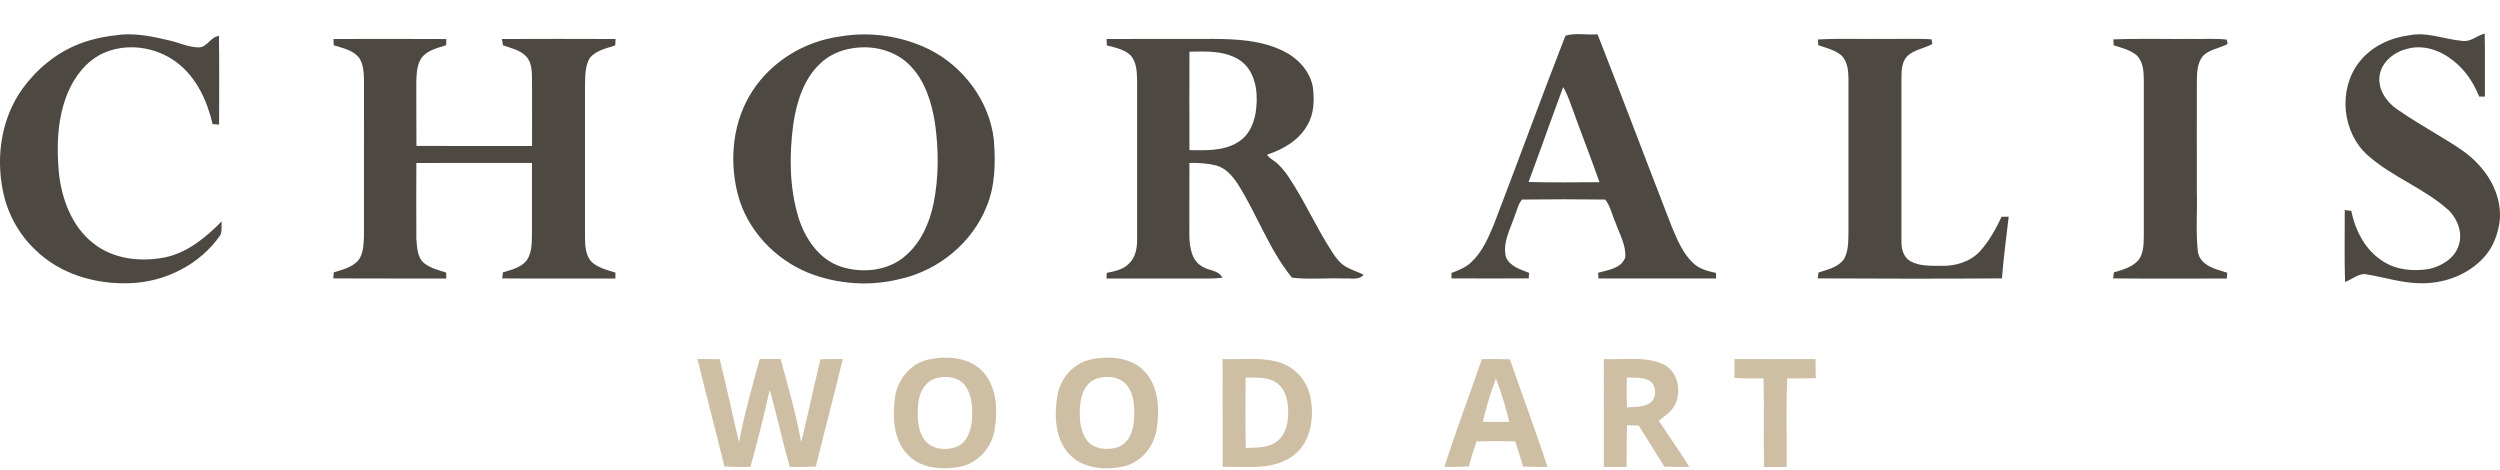
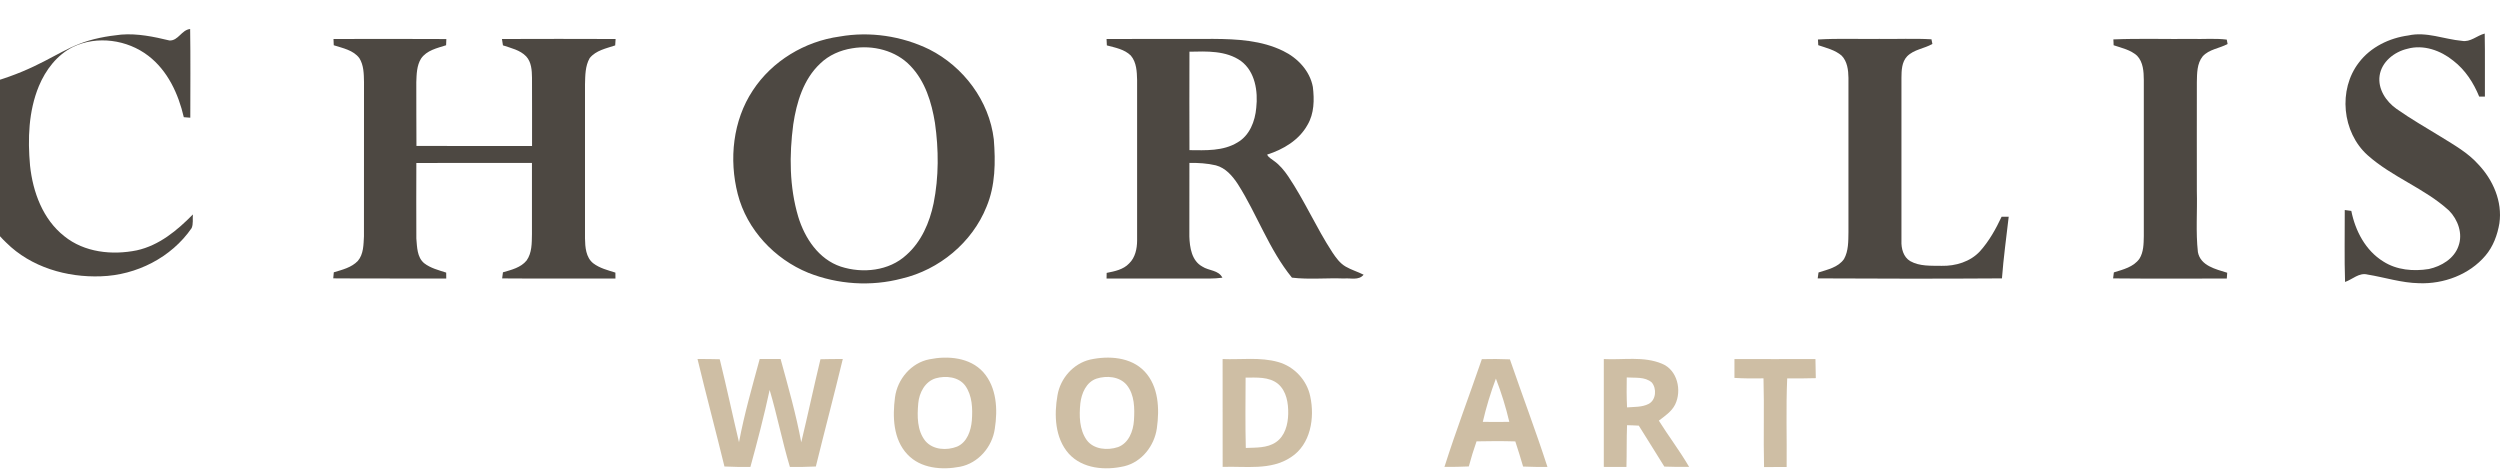
<svg xmlns="http://www.w3.org/2000/svg" version="1.1" id="Layer_1" x="0px" y="0px" viewBox="0 0 500 94" style="enable-background:new 0 0 500 94;" xml:space="preserve">
  <style type="text/css">
	.st0{fill:#CEBEA4;}
	.st1{fill:#4D4842;}
</style>
  <path class="st0" d="M139.5,71.8c1.48,0,2.97,0.01,4.45,0.05c1.36,5.51,2.54,11.07,3.85,16.6c1.05-5.63,2.65-11.13,4.14-16.65  c1.39,0.01,2.78,0.01,4.18,0c1.51,5.52,3.09,11.03,4.13,16.66c1.33-5.52,2.51-11.08,3.84-16.61c1.49-0.04,2.98-0.05,4.47-0.05  c-1.73,7.18-3.63,14.32-5.39,21.5c-1.73,0.09-3.46,0.1-5.19,0.09c-1.53-5.09-2.54-10.31-4.05-15.4c-1.11,5.17-2.45,10.3-3.85,15.4  c-1.73,0.01-3.46,0-5.19-0.09C143.14,86.12,141.23,78.99,139.5,71.8z" />
  <g>
    <path class="st0" d="M185.87,71.86c3.69-0.75,8.11-0.39,10.78,2.57c2.7,3.04,2.92,7.48,2.31,11.32c-0.51,3.64-3.31,6.9-6.97,7.6   c-3.59,0.69-7.86,0.36-10.5-2.47c-2.86-3-3-7.54-2.49-11.42C179.48,75.84,182.22,72.57,185.87,71.86z M187.14,75.66   c-2.15,0.65-3.31,2.91-3.49,5.02c-0.22,2.53-0.26,5.41,1.41,7.5c1.52,1.81,4.29,1.96,6.36,1.14c2.01-0.87,2.78-3.2,2.95-5.23   c0.17-2.35,0.1-4.95-1.31-6.94C191.75,75.35,189.16,75.09,187.14,75.66z" />
  </g>
  <g>
    <path class="st0" d="M218.01,71.92c3.7-0.81,8.16-0.54,10.91,2.37c2.82,3,3,7.5,2.45,11.37c-0.49,3.49-3,6.74-6.5,7.58   c-3.78,0.88-8.35,0.54-11.11-2.5c-2.79-3.14-2.96-7.76-2.26-11.7C212.07,75.67,214.65,72.72,218.01,71.92z M219.29,75.73   c-2.05,0.7-2.99,2.94-3.22,4.93c-0.25,2.48-0.22,5.24,1.27,7.35c1.4,1.9,4.17,2.11,6.26,1.41c2.15-0.8,3.05-3.2,3.19-5.32   c0.15-2.41,0.15-5.14-1.45-7.11C223.9,75.27,221.31,75.08,219.29,75.73z" />
  </g>
  <g>
    <path class="st0" d="M244.52,71.81c3.71,0.15,7.52-0.43,11.14,0.6c3.19,0.9,5.73,3.62,6.39,6.87c0.93,4.29,0.09,9.61-3.86,12.16   c-4.03,2.7-9.1,1.77-13.66,1.94C244.53,86.19,244.53,79,244.52,71.81z M249.12,75.52c-0.02,4.69-0.08,9.38,0.04,14.07   c2.03-0.09,4.26,0.05,6.02-1.15c1.82-1.23,2.41-3.55,2.46-5.63c0.05-2.14-0.32-4.59-2.05-6.05   C253.77,75.3,251.3,75.53,249.12,75.52z" />
  </g>
  <g>
    <path class="st0" d="M296.37,71.83c1.87-0.05,3.74-0.04,5.61,0.04c2.47,7.18,5.17,14.29,7.51,21.52c-1.62,0.01-3.25-0.01-4.87-0.08   c-0.48-1.69-1.02-3.36-1.56-5.03c-2.58-0.08-5.17-0.07-7.75-0.01c-0.58,1.65-1.1,3.33-1.55,5.02c-1.62,0.08-3.25,0.09-4.87,0.09   C291.19,86.14,293.9,79.02,296.37,71.83z M296.56,84.37c1.76,0.03,3.53,0.03,5.3,0c-0.69-2.94-1.59-5.84-2.68-8.65   C298.12,78.54,297.24,81.44,296.56,84.37z" />
  </g>
  <g>
    <path class="st0" d="M320.76,71.81c3.86,0.21,7.95-0.61,11.63,0.93c3.1,1.25,4.02,5.36,2.63,8.18c-0.7,1.4-2.05,2.28-3.25,3.21   c1.95,3.12,4.2,6.06,6.05,9.24c-1.65,0.03-3.3,0.01-4.95-0.05c-1.73-2.71-3.37-5.48-5.11-8.19c-0.78-0.05-1.57-0.07-2.35-0.09   c-0.11,2.78-0.04,5.57-0.12,8.35c-1.51-0.01-3.02-0.02-4.53-0.01C320.76,86.19,320.77,79,320.76,71.81z M325.35,75.49   c-0.04,2-0.04,3.99,0.06,5.99c1.44-0.12,2.98-0.02,4.3-0.69c1.52-0.77,1.67-3.09,0.64-4.3C328.98,75.3,327.02,75.61,325.35,75.49z" />
  </g>
  <path class="st0" d="M346.89,71.81c5.4,0.01,10.8,0.02,16.2,0c0.03,1.27,0.06,2.54,0.07,3.82c-1.91,0.06-3.82,0.06-5.72,0.05  c-0.26,5.9-0.05,11.81-0.11,17.72c-1.51-0.01-3.02,0-4.52,0.01c-0.15-5.91,0.06-11.83-0.11-17.74c-1.94,0.04-3.88,0.03-5.81-0.09  C346.89,74.31,346.9,73.06,346.89,71.81z" />
  <g>
-     <path class="st1" d="M15.8,8.8c2.69-1.07,5.57-1.58,8.44-1.88c3.27-0.26,6.52,0.42,9.67,1.18c1.92,0.44,3.76,1.34,5.76,1.38   c1.76,0.06,2.39-2.12,4.12-2.3c0.09,5.91,0.03,11.82,0.03,17.74c-0.43-0.03-0.87-0.07-1.3-0.1c-1.08-4.66-3.22-9.32-7.11-12.29   c-4.2-3.22-10.24-4.08-15.05-1.76c-3.19,1.58-5.47,4.58-6.82,7.82c-2.08,5.02-2.25,10.58-1.77,15.92   c0.56,5.28,2.56,10.74,6.85,14.11c4.01,3.25,9.57,3.83,14.49,2.83c4.48-0.98,8.1-4,11.23-7.18c-0.09,0.9,0.12,1.89-0.26,2.74   c-4.05,5.88-11.04,9.41-18.13,9.63c-6.83,0.26-14-1.82-18.93-6.72c-3.34-3.14-5.59-7.37-6.46-11.85   c-1.4-6.94-0.23-14.57,3.97-20.37C7.38,13.79,11.26,10.57,15.8,8.8z" />
+     <path class="st1" d="M15.8,8.8c2.69-1.07,5.57-1.58,8.44-1.88c3.27-0.26,6.52,0.42,9.67,1.18c1.76,0.06,2.39-2.12,4.12-2.3c0.09,5.91,0.03,11.82,0.03,17.74c-0.43-0.03-0.87-0.07-1.3-0.1c-1.08-4.66-3.22-9.32-7.11-12.29   c-4.2-3.22-10.24-4.08-15.05-1.76c-3.19,1.58-5.47,4.58-6.82,7.82c-2.08,5.02-2.25,10.58-1.77,15.92   c0.56,5.28,2.56,10.74,6.85,14.11c4.01,3.25,9.57,3.83,14.49,2.83c4.48-0.98,8.1-4,11.23-7.18c-0.09,0.9,0.12,1.89-0.26,2.74   c-4.05,5.88-11.04,9.41-18.13,9.63c-6.83,0.26-14-1.82-18.93-6.72c-3.34-3.14-5.59-7.37-6.46-11.85   c-1.4-6.94-0.23-14.57,3.97-20.37C7.38,13.79,11.26,10.57,15.8,8.8z" />
    <g>
      <path class="st1" d="M167.91,7.31c6.04-1.07,12.44-0.12,17.95,2.57c6.85,3.46,11.99,10.3,12.9,17.98    c0.36,4.53,0.33,9.24-1.46,13.5c-2.87,7.16-9.47,12.6-16.94,14.35c-6.15,1.63-12.8,1.19-18.7-1.15    c-6.75-2.75-12.29-8.63-14.11-15.75c-1.78-6.92-0.98-14.7,3.01-20.72C154.42,12.19,160.96,8.27,167.91,7.31z M170.44,9.66    c-2.37,0.37-4.68,1.37-6.41,3.06c-3.35,3.14-4.72,7.76-5.38,12.16c-0.81,6.14-0.78,12.51,1,18.48c1.3,4.27,4.09,8.49,8.5,9.96    c4.37,1.42,9.67,0.88,13.14-2.34c2.99-2.64,4.63-6.47,5.43-10.31c1.06-5.3,1.03-10.77,0.27-16.1c-0.66-4.09-1.95-8.32-4.89-11.38    C179.17,10.08,174.56,8.96,170.44,9.66z" />
    </g>
    <g>
-       <path class="st1" d="M313.09,7.14c1.99-0.63,4.3-0.09,6.42-0.28c5.05,12.84,9.89,25.76,14.9,38.62c1.1,2.58,2.21,5.31,4.33,7.23    c1.22,1.13,2.88,1.52,4.46,1.88c0,0.27,0.02,0.82,0.02,1.1c-7.84,0.02-15.68,0-23.52,0.01c-0.03-0.29-0.07-0.86-0.09-1.14    c1.95-0.58,4.61-0.82,5.43-3.04c0.24-2.42-1.12-4.63-1.88-6.85c-0.73-1.57-1.04-3.4-2.12-4.76c-5.55-0.07-11.1-0.07-16.64,0    c-0.8,0.95-1.01,2.25-1.5,3.38c-0.87,2.59-2.4,5.24-1.73,8.06c0.74,1.92,2.91,2.53,4.65,3.23c-0.02,0.27-0.06,0.83-0.08,1.1    c-5.15,0.02-10.3,0.01-15.44,0c0-0.27,0-0.81-0.01-1.08c1.37-0.54,2.81-1.07,3.9-2.1c2.25-2.07,3.49-4.95,4.63-7.72    C303.63,32.26,308.21,19.64,313.09,7.14z M312.64,17.41c-2.36,6.31-4.57,12.68-6.93,18.99c4.73,0.13,9.46,0.06,14.19,0.04    c-1.85-5.24-3.88-10.41-5.76-15.63C313.73,19.64,313.25,18.49,312.64,17.41z" />
-     </g>
+       </g>
    <path class="st1" d="M471.77,12.52c2.35-3.11,6.08-4.91,9.9-5.43c3.62-0.81,7.14,0.76,10.72,1.08c1.7,0.31,2.99-1.06,4.55-1.46   c0.09,4.21,0.01,8.41,0.04,12.61c-0.29,0-0.86,0-1.14,0c-1.13-2.76-2.79-5.34-5.18-7.18c-2.52-2.05-5.98-3.29-9.2-2.38   c-2.61,0.61-5.14,2.6-5.54,5.37c-0.38,2.67,1.28,5.16,3.38,6.64c2.88,2.03,5.94,3.78,8.94,5.62c2.6,1.62,5.34,3.15,7.4,5.46   c2.96,3.1,4.87,7.46,4.24,11.8c-0.39,2.33-1.24,4.65-2.79,6.47c-3.22,3.81-8.36,5.71-13.28,5.52c-3.5-0.06-6.86-1.17-10.29-1.73   c-1.7-0.45-3.02,0.97-4.51,1.48c-0.16-4.8-0.04-9.59-0.06-14.39c0.43,0.06,0.87,0.12,1.31,0.18c0.8,3.99,2.84,7.92,6.39,10.11   c2.69,1.73,6.04,2.01,9.13,1.51c2.49-0.55,5.04-2.06,5.91-4.58c0.92-2.47-0.1-5.29-1.88-7.1c-4.89-4.47-11.38-6.69-16.31-11.1   C468.42,26.45,467.59,17.94,471.77,12.52z" />
    <path class="st1" d="M66.7,7.8c7.52-0.02,15.05-0.03,22.57,0.01c-0.01,0.31-0.03,0.93-0.05,1.24c-1.79,0.57-3.88,1.01-5.01,2.67   c-0.87,1.4-0.89,3.11-0.95,4.71c0.02,4.25-0.01,8.5,0.03,12.75c7.7,0.05,15.41,0.01,23.12,0.02c-0.01-4.55,0.02-9.1-0.01-13.65   c-0.02-1.48-0.11-3.14-1.17-4.28c-1.22-1.27-3.02-1.65-4.64-2.2c-0.05-0.32-0.15-0.95-0.2-1.27c7.58-0.03,15.16-0.03,22.73,0   c-0.02,0.32-0.06,0.96-0.08,1.28c-1.78,0.6-3.86,0.99-5.1,2.54c-0.91,1.58-0.89,3.48-0.94,5.25c0,10.27,0,20.55,0,30.82   c0.03,1.73,0.17,3.79,1.64,4.96c1.29,0.99,2.91,1.39,4.44,1.87c0,0.3,0,0.89,0.01,1.19c-7.55-0.02-15.11,0.03-22.66-0.03   c0.05-0.41,0.11-0.82,0.16-1.22c1.68-0.49,3.57-0.93,4.73-2.36c1.08-1.52,1.04-3.47,1.07-5.26c0.01-4.75,0-9.5,0-14.25   c-7.71,0-15.41-0.03-23.12,0.01c-0.01,5.04-0.03,10.07,0,15.11c0.15,1.69,0.13,3.72,1.55,4.92c1.28,1,2.9,1.4,4.42,1.89   c0,0.3,0.01,0.88,0.01,1.18c-7.53-0.02-15.07,0.03-22.6-0.03c0.03-0.4,0.07-0.81,0.11-1.21c1.69-0.51,3.55-0.95,4.81-2.28   c1.15-1.35,1.13-3.24,1.22-4.92c0.01-10.28-0.01-20.56,0.01-30.85c-0.03-1.61-0.04-3.37-0.93-4.78c-1.2-1.61-3.31-2-5.12-2.58   C66.74,8.75,66.71,8.11,66.7,7.8z" />
    <g>
      <path class="st1" d="M221.31,7.8c7.12-0.03,14.24,0,21.37-0.02c4.72,0.03,9.64,0.29,13.95,2.41c2.88,1.39,5.34,3.97,5.94,7.19    c0.31,2.56,0.28,5.32-1.07,7.6c-1.69,3.05-4.84,4.91-8.07,5.94c0.25,0.59,0.88,0.86,1.35,1.25c1.17,0.82,2.07,1.94,2.87,3.11    c3.27,4.86,5.61,10.27,8.81,15.17c0.73,1.09,1.52,2.21,2.69,2.88c1.13,0.65,2.4,1.02,3.57,1.61c-0.95,1.2-2.61,0.63-3.91,0.76    c-3.46-0.14-6.99,0.24-10.42-0.17c-4.59-5.63-6.96-12.64-10.83-18.72c-1.06-1.61-2.44-3.23-4.39-3.74    c-1.73-0.41-3.52-0.51-5.29-0.49c-0.02,4.9-0.02,9.8-0.01,14.71c0.07,2.19,0.46,4.86,2.59,6.02c1.29,0.86,3.25,0.68,4.02,2.23    c-1.73,0.24-3.49,0.16-5.23,0.17c-5.98-0.01-11.96,0-17.94-0.01c0-0.28,0.02-0.84,0.02-1.12c1.59-0.32,3.33-0.65,4.49-1.89    c1.22-1.16,1.59-2.93,1.6-4.55c0-10.71-0.01-21.41,0-32.13c-0.04-1.67-0.11-3.56-1.26-4.9c-1.27-1.26-3.12-1.58-4.79-2.03    C221.37,8.75,221.33,8.11,221.31,7.8z M237.89,10.34c-0.02,6.57-0.02,13.13,0,19.69c3.24,0.03,6.72,0.22,9.61-1.54    c2.43-1.4,3.52-4.24,3.75-6.92c0.37-3.31-0.21-7.24-3.06-9.37C245.21,10.09,241.36,10.26,237.89,10.34z" />
    </g>
    <path class="st1" d="M363.59,7.9c4.09-0.25,8.19-0.06,12.29-0.12c3.47,0.06,6.94-0.12,10.41,0.08c0.05,0.23,0.14,0.69,0.19,0.93   c-1.63,0.94-3.69,1.09-5.06,2.48c-1.07,1.14-1.12,2.81-1.13,4.29c0,10.87,0,21.73,0,32.59c-0.06,1.52,0.36,3.25,1.76,4.08   c1.9,1.07,4.17,0.9,6.27,0.94c2.79,0.06,5.73-0.81,7.67-2.91c1.83-2.03,3.17-4.45,4.33-6.91c0.36,0,1.07,0,1.42,0   c-0.47,4.11-1.04,8.2-1.35,12.33c-12.28,0.08-24.57,0.07-36.85,0c0.05-0.39,0.1-0.79,0.16-1.18c1.81-0.59,3.94-1.02,5.1-2.69   c0.91-1.62,0.86-3.56,0.89-5.37c0-10.29,0-20.58,0-30.87c-0.02-1.55-0.23-3.27-1.35-4.43c-1.32-1.15-3.08-1.55-4.69-2.1   C363.64,8.74,363.61,8.18,363.59,7.9z" />
    <path class="st1" d="M422.67,7.88c5.24-0.21,10.49-0.04,15.73-0.09c2.31,0.06,4.64-0.15,6.95,0.13c0.04,0.22,0.13,0.66,0.17,0.88   c-1.63,0.89-3.7,1.04-4.99,2.48c-1.15,1.44-1.12,3.38-1.16,5.13c-0.02,7.29,0,14.57,0,21.86c0.11,4.04-0.24,8.12,0.21,12.15   c0.52,2.75,3.59,3.42,5.86,4.13c-0.02,0.29-0.06,0.87-0.08,1.16c-7.58-0.01-15.16,0.05-22.74-0.03c0.05-0.4,0.1-0.8,0.15-1.2   c1.84-0.57,3.94-1.07,5.12-2.74c0.83-1.32,0.84-2.96,0.87-4.48c0-10.42-0.01-20.84,0-31.26c-0.01-1.68-0.12-3.58-1.35-4.86   c-1.3-1.17-3.07-1.55-4.69-2.09C422.73,8.75,422.69,8.17,422.67,7.88z" />
  </g>
</svg>